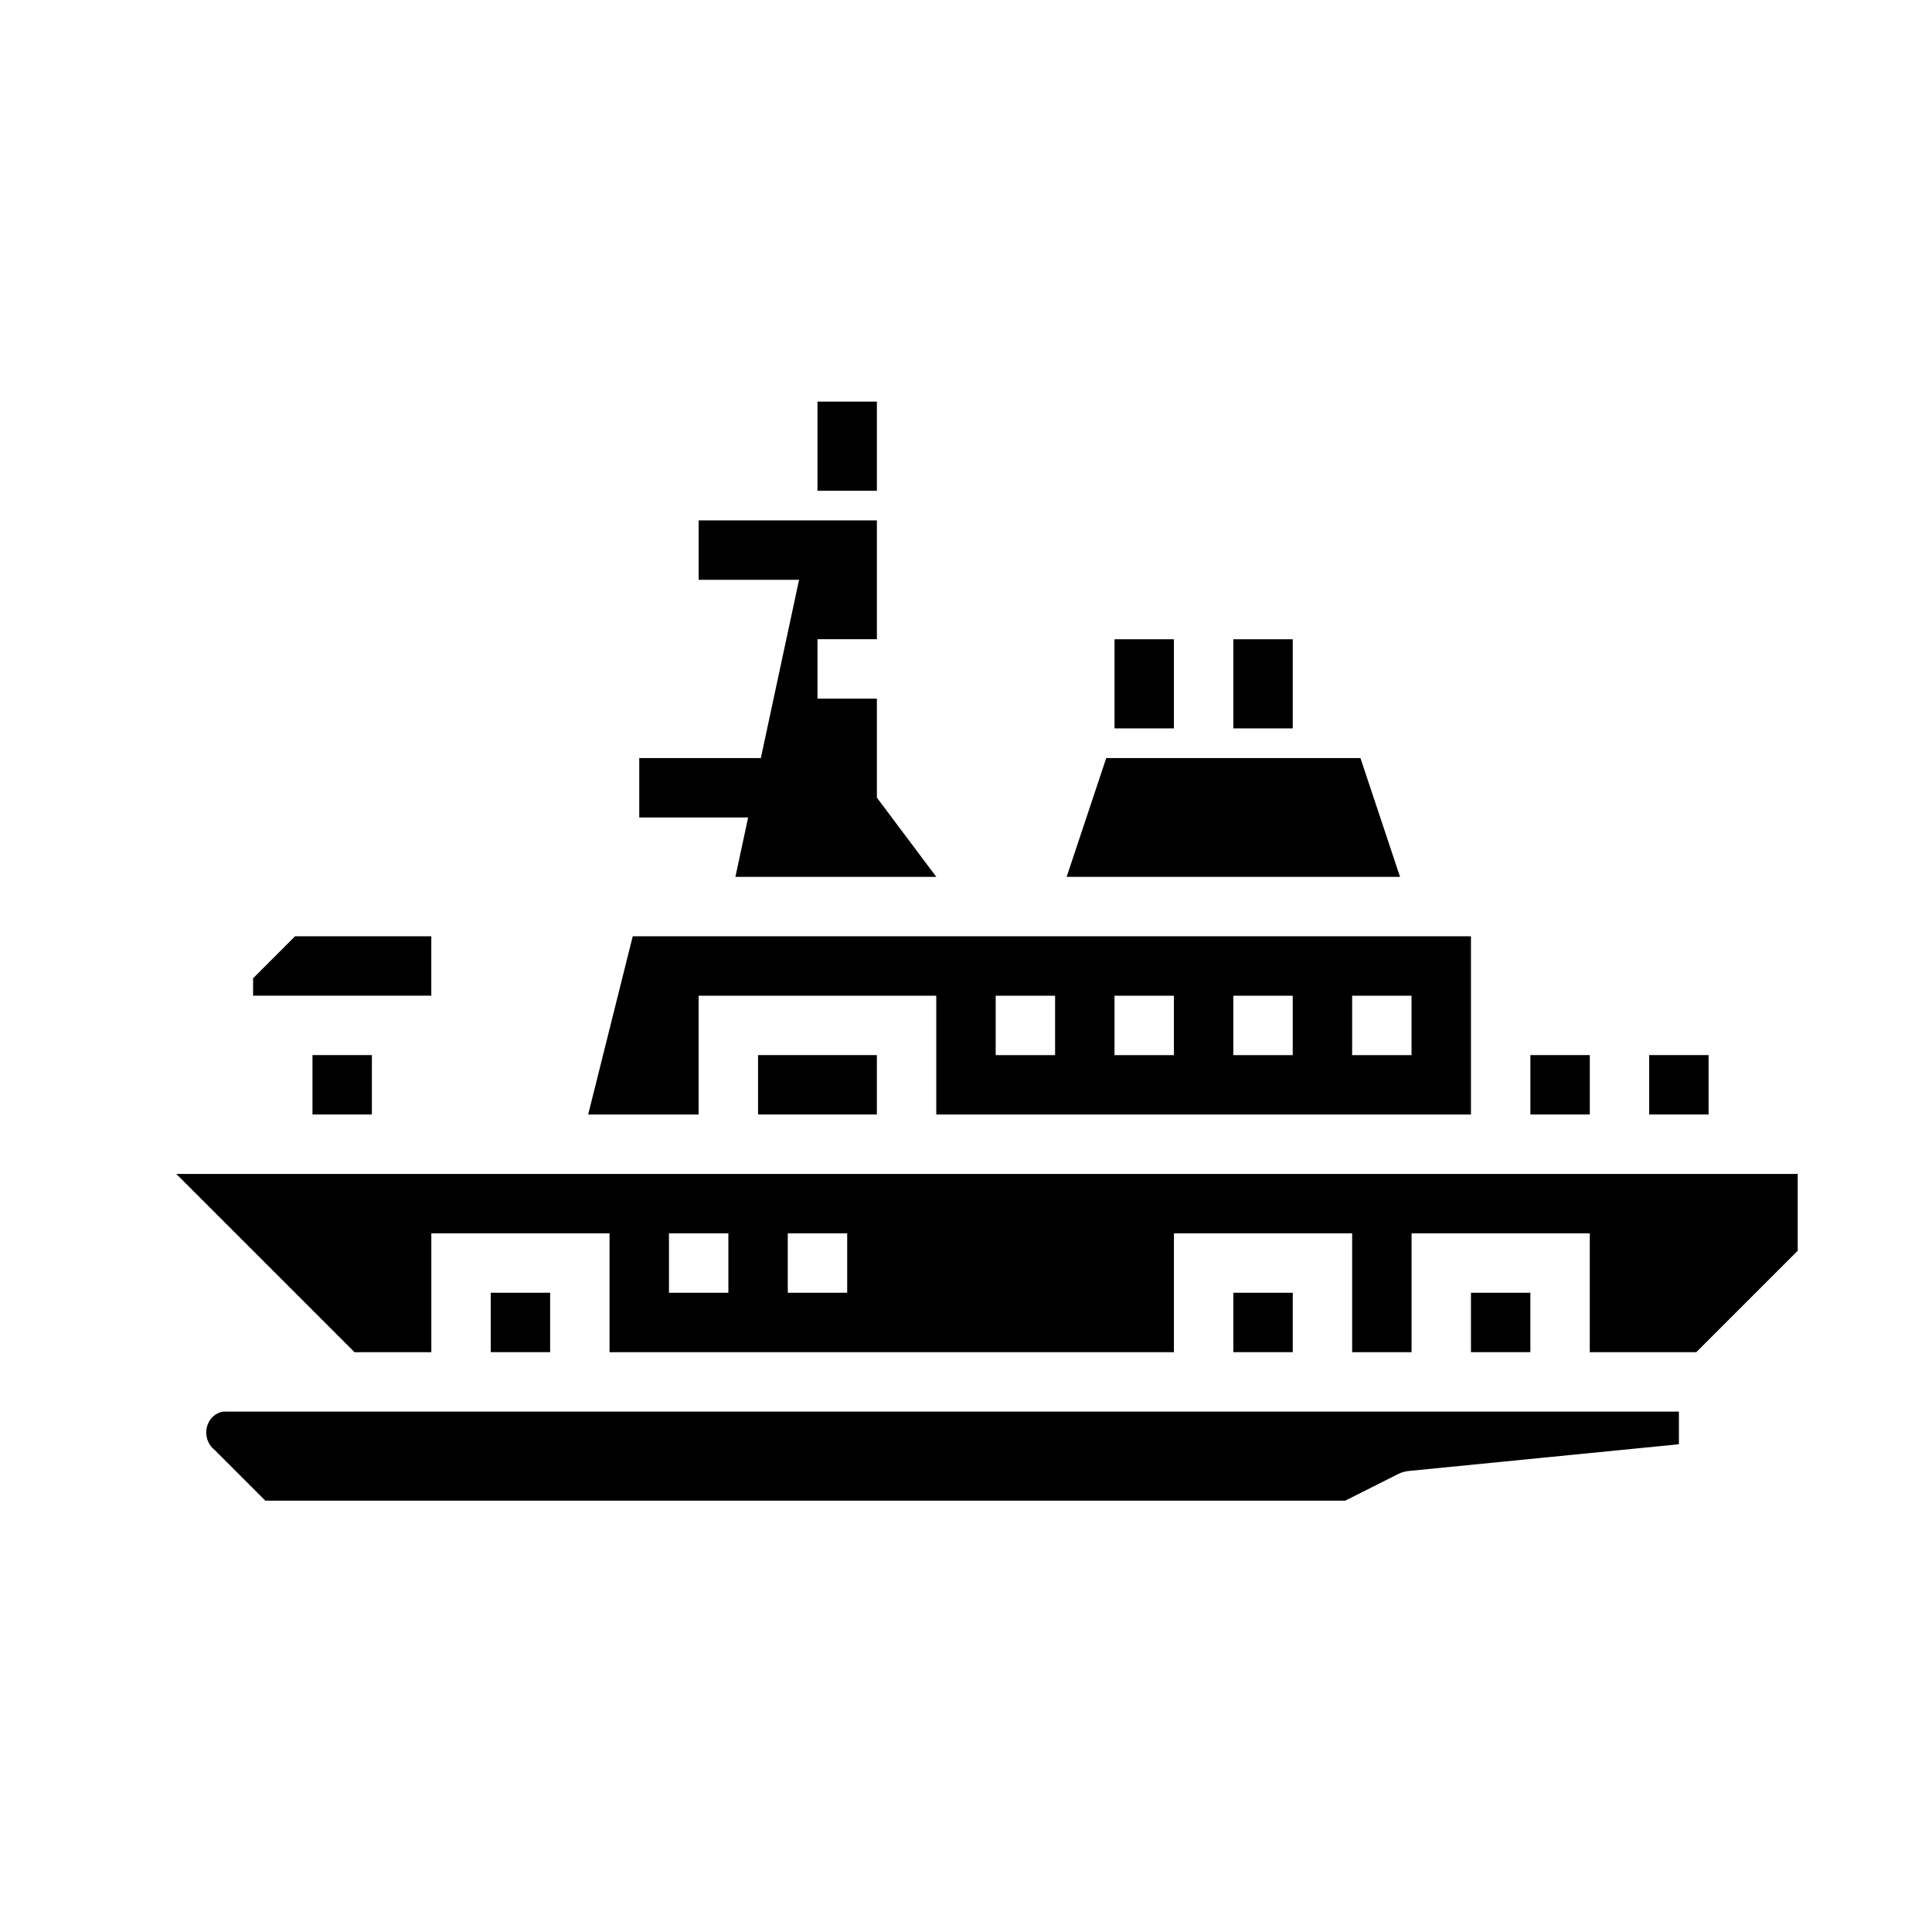
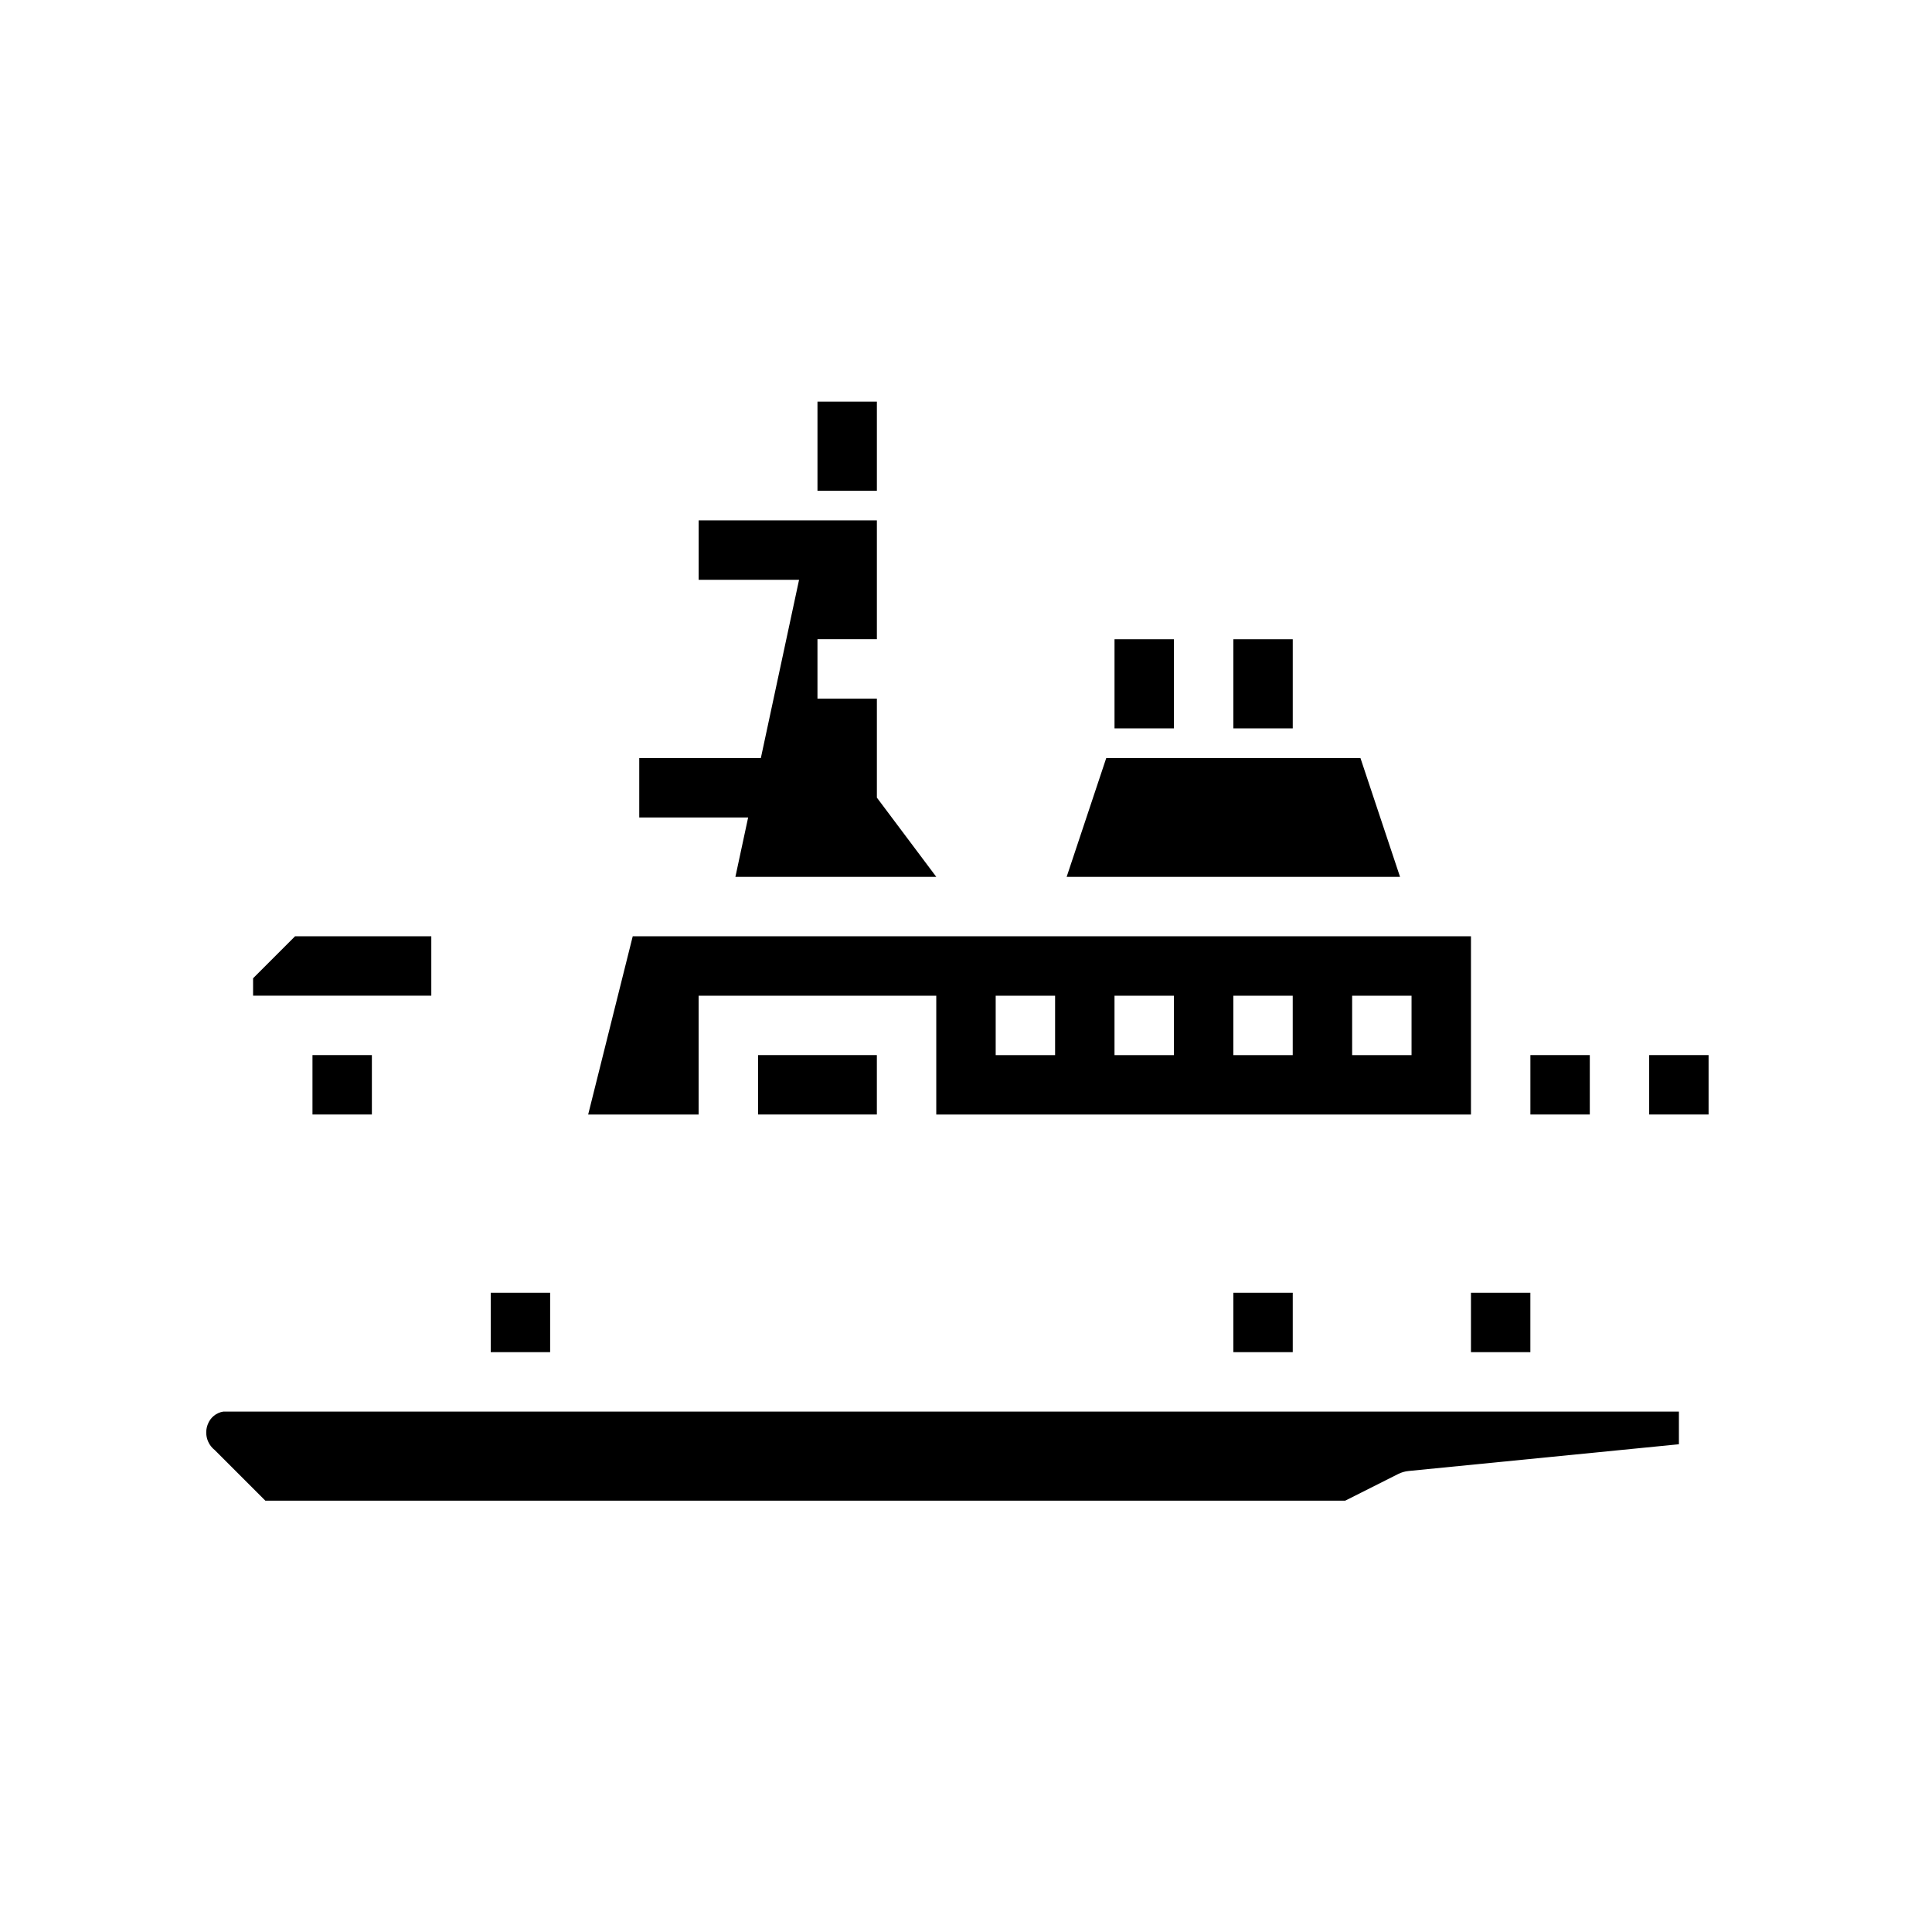
<svg xmlns="http://www.w3.org/2000/svg" fill="#000000" width="800px" height="800px" version="1.1" viewBox="144 144 512 512">
  <g>
    <path d="m258.3 392.12h-36.102l-11.129 11.133v4.613h47.23z" />
    <path d="m344.89 423.61h31.488v15.742h-31.488z" />
    <path d="m226.81 423.61h15.742v15.742h-15.742z" />
    <path d="m533.82 439.36v-47.234h-222.14l-11.809 47.23 29.273 0.004v-31.488h62.977v31.488zm-31.488-31.488h15.742v15.742h-15.742zm-31.488 0h15.742v15.742h-15.742zm-31.488 0h15.742v15.742h-15.742zm-31.488 0h15.742v15.742h-15.742z" />
    <path d="m199.05 521.5c-0.93 2.414-0.184 5.152 1.84 6.762l13.438 13.438h286.15l14.082-7.086c0.855-0.426 1.781-0.691 2.734-0.785l71.633-7.086v-8.66h-385.73c-1.906 0.293-3.496 1.605-4.148 3.418z" />
    <path d="m329.15 297.66h26.609l-10.125 47.23h-32.227v15.742h28.859l-3.379 15.746h53.238l-15.742-20.996v-26.238h-15.746v-15.742h15.746v-31.488h-47.234z" />
    <path d="m274.05 486.59h15.742v15.742h-15.742z" />
    <path d="m549.57 423.61h15.742v15.742h-15.742z" />
    <path d="m426.67 376.38h88.355l-10.492-31.488h-67.367z" />
    <path d="m581.05 423.61h15.742v15.742h-15.742z" />
-     <path d="m237.95 502.34h20.355v-31.488h47.23v31.488h149.57v-31.488h47.23v31.488h15.742l0.004-31.488h47.23v31.488h28.23l26.875-26.875v-20.359h-429.7zm114.82-31.488h15.742v15.742h-15.742zm-31.488 0h15.742v15.742h-15.742z" />
    <path d="m533.82 486.59h15.742v15.742h-15.742z" />
    <path d="m470.85 486.59h15.742v15.742h-15.742z" />
    <path d="m360.64 250.43h15.742v23.617h-15.742z" />
    <path d="m439.36 313.41h15.742v23.617h-15.742z" />
    <path d="m470.85 313.41h15.742v23.617h-15.742z" />
  </g>
</svg>